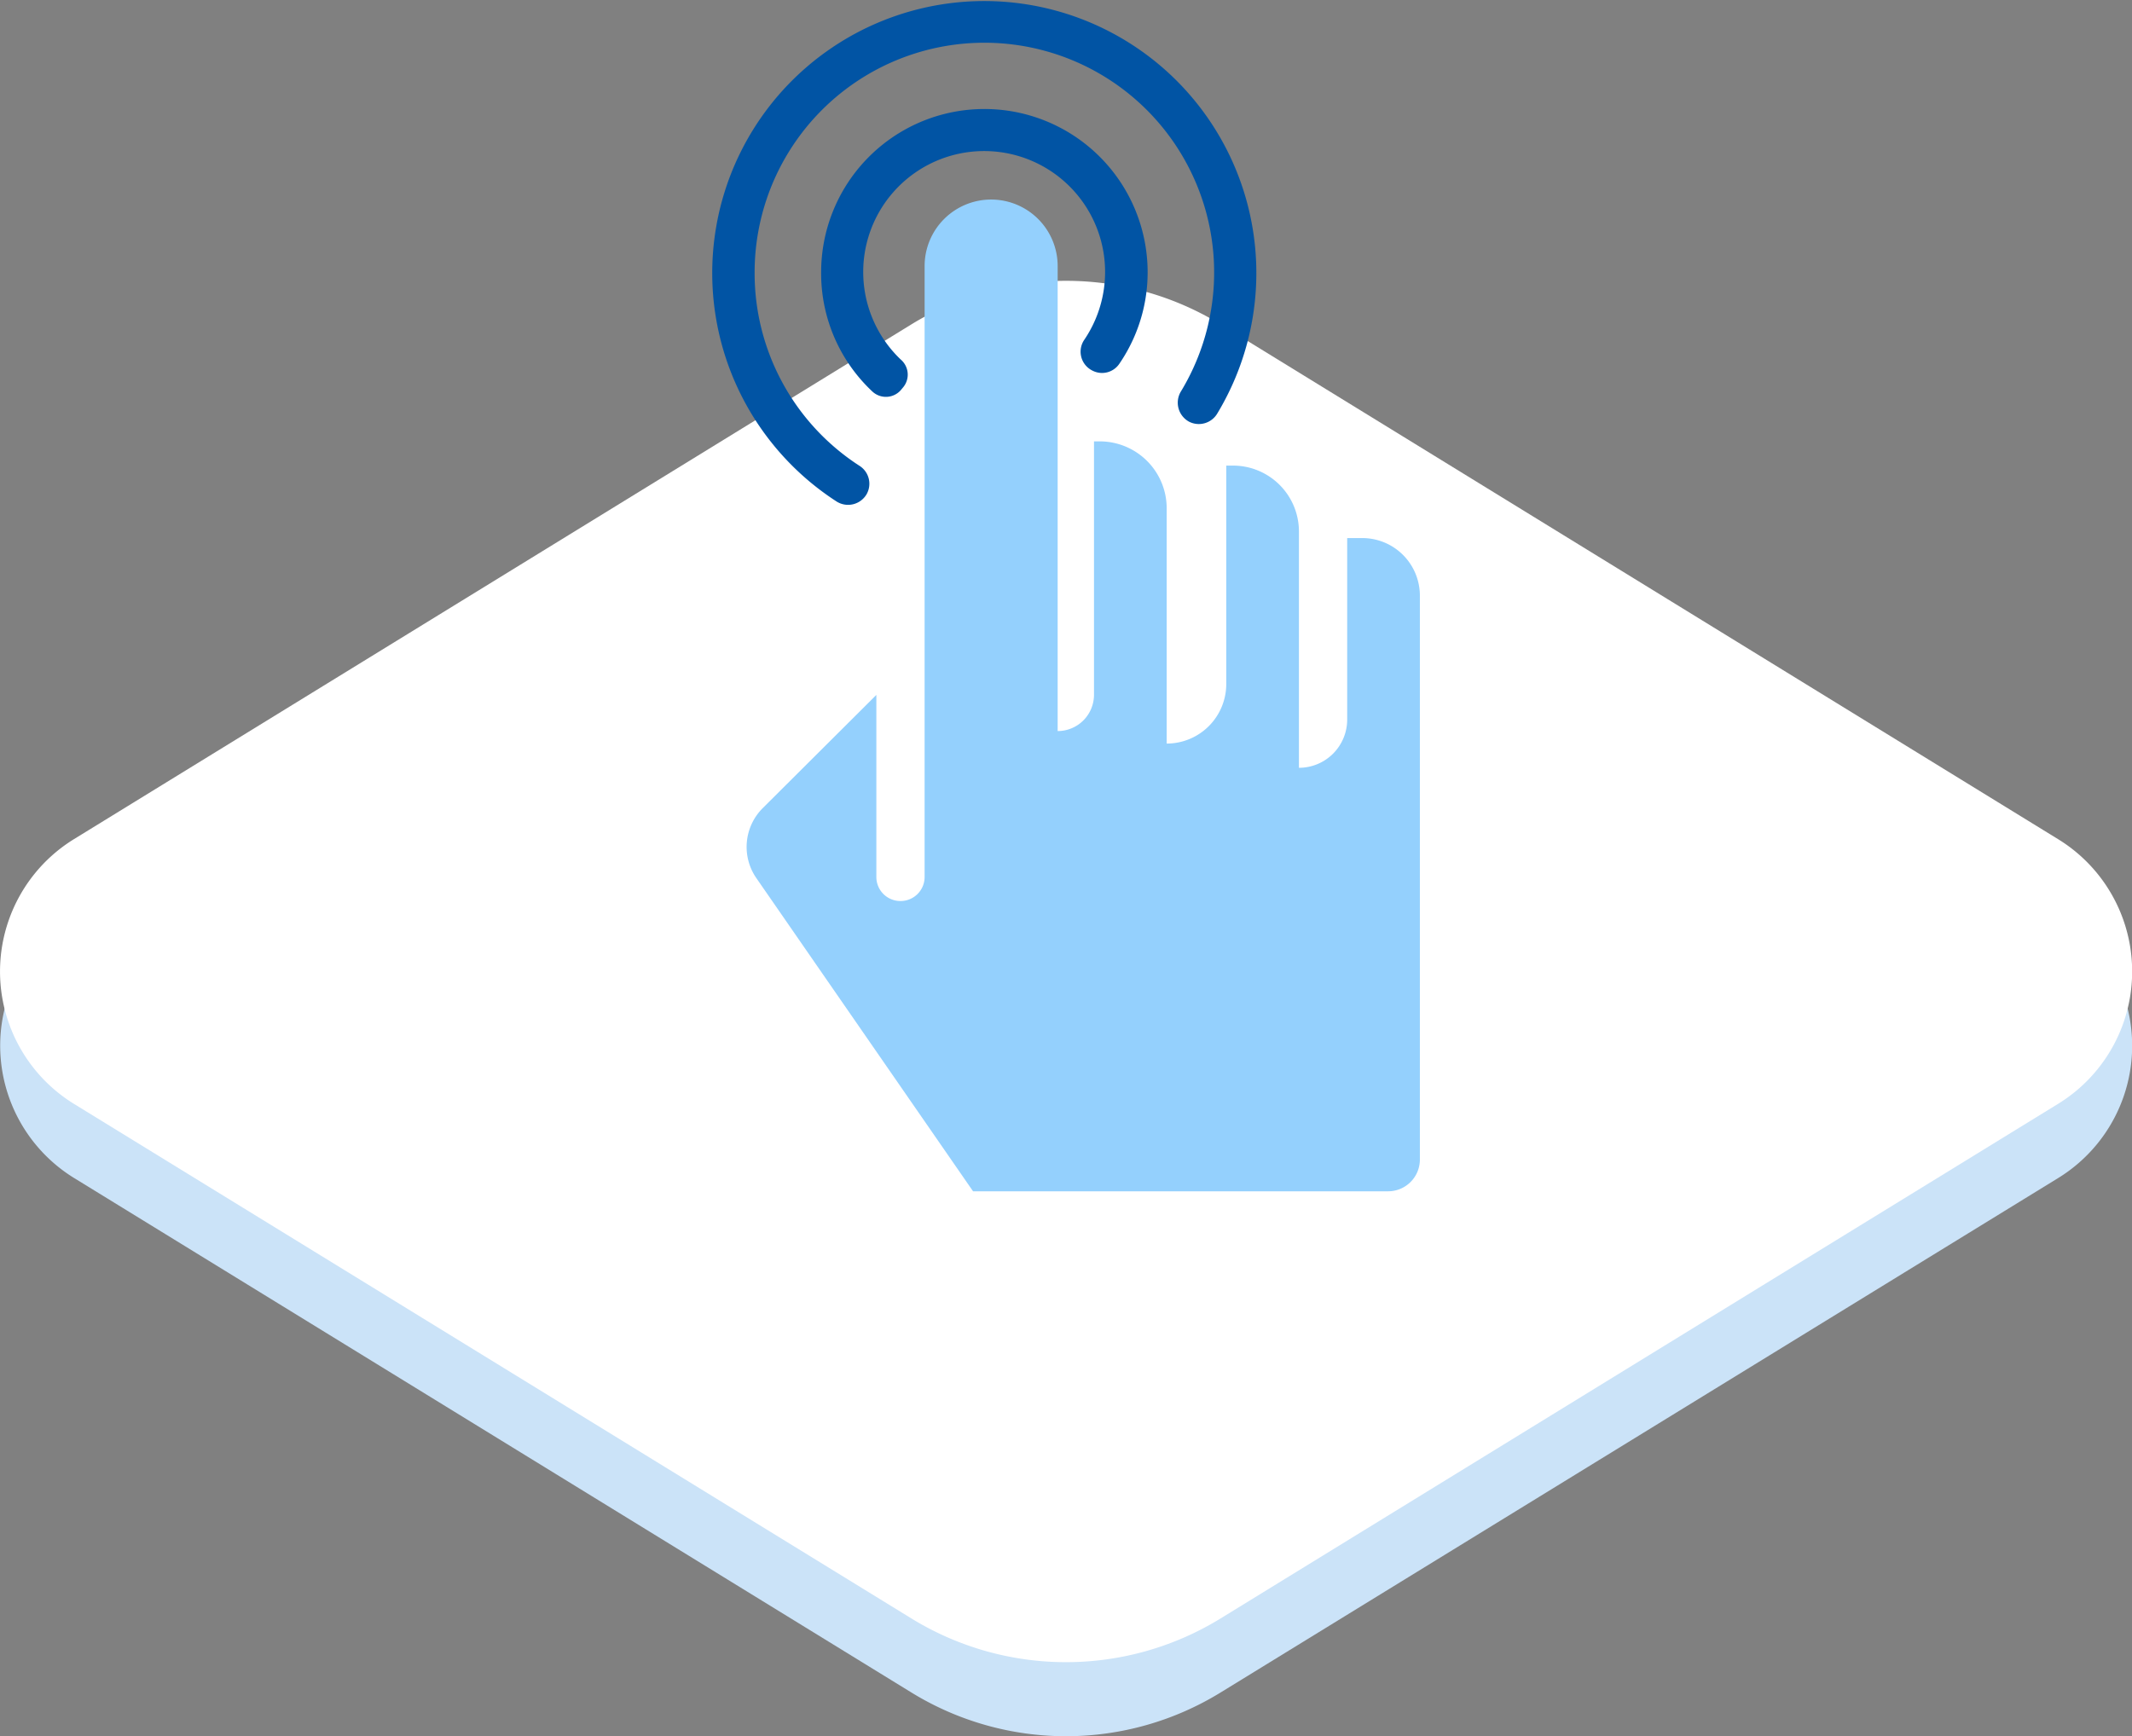
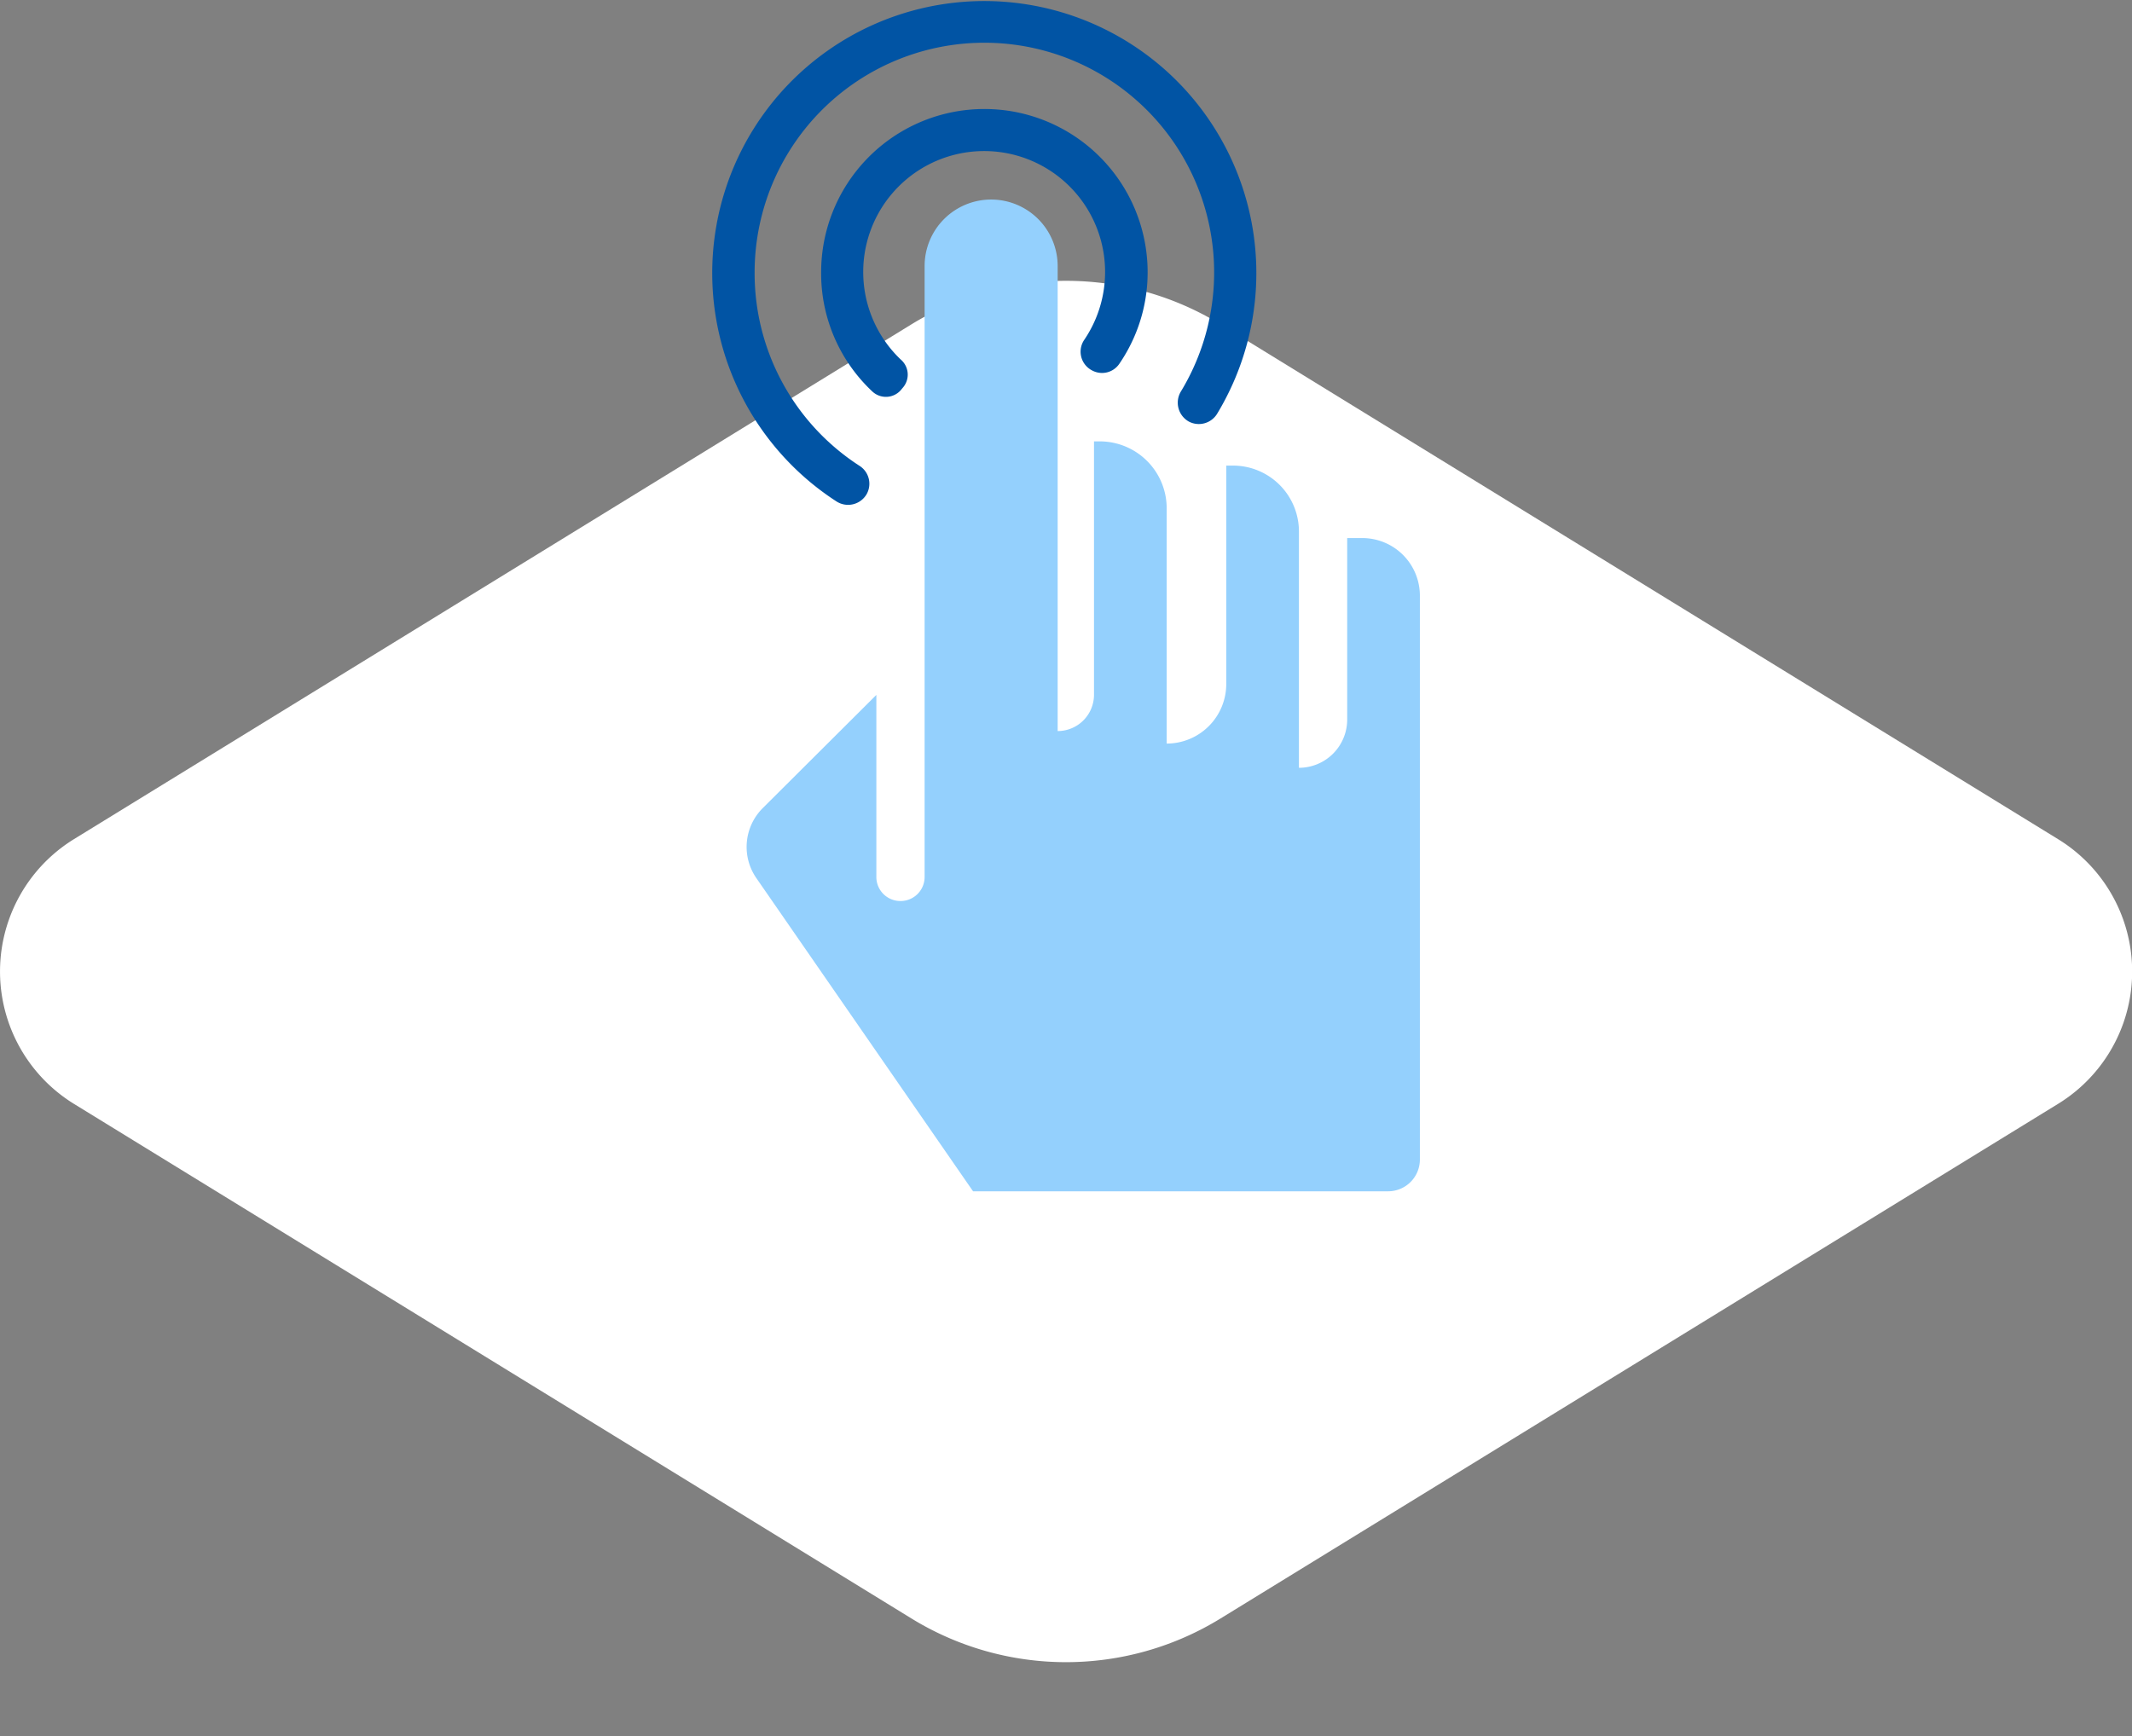
<svg xmlns="http://www.w3.org/2000/svg" viewBox="0 0 107.36 87.45">
  <rect x="0" y="0" width="107.36" height="87.45" fill="#808080" stroke="none" />
  <defs>
    <style>.cls-1{fill:#cbe3f8;}.cls-2{fill:#fff;}.cls-3{fill:#94d0fd;}.cls-4{fill:#0154a4;}</style>
  </defs>
  <title>API</title>
  <g id="Layer_2" data-name="Layer 2">
    <g id="Layer_1-2" data-name="Layer 1">
      <g id="API">
-         <path class="cls-1" d="M45.89,85.24,3.73,59.33A7.83,7.83,0,0,1,3.73,46L45.89,20.07a14.91,14.91,0,0,1,15.58,0L103.63,46a7.82,7.82,0,0,1,0,13.34L61.47,85.24A14.86,14.86,0,0,1,45.89,85.24Z" />
        <path class="cls-2" d="M45.89,81.51,3.73,55.6a7.83,7.83,0,0,1,0-13.34L45.89,16.34a14.91,14.91,0,0,1,15.58,0l42.16,25.92a7.82,7.82,0,0,1,0,13.34L61.47,81.51A14.86,14.86,0,0,1,45.89,81.51Z" />
        <path class="cls-3" d="M38.09,44.23,49,60H69.9a1.6,1.6,0,0,0,1.6-1.59V30a2.9,2.9,0,0,0-2.9-2.9h-.76v9.13a2.43,2.43,0,0,1-2.43,2.44h0V26.77a3.32,3.32,0,0,0-3.32-3.32h-.34v11a3,3,0,0,1-3,3h0V25.6a3.37,3.37,0,0,0-3.37-3.37h-.29V35a1.83,1.83,0,0,1-1.83,1.82h0V13.4a3.35,3.35,0,0,0-3.35-3.35h0a3.35,3.35,0,0,0-3.35,3.35V44.16a1.21,1.21,0,0,1-1.21,1.22h0a1.21,1.21,0,0,1-1.22-1.22V35L38.41,40.7A2.76,2.76,0,0,0,38.09,44.23Z" />
        <path class="cls-4" d="M45.35,18.1a6.09,6.09,0,1,1,9.26-1A1.06,1.06,0,0,0,55,18.66h0a1.05,1.05,0,0,0,1.36-.33,8.15,8.15,0,0,0,1.39-5.43,8.22,8.22,0,0,0-16.4.81,8.15,8.15,0,0,0,2.57,6,1,1,0,0,0,1.49-.12l.05-.06A1,1,0,0,0,45.35,18.1Z" />
        <path class="cls-4" d="M38,13.71a11.57,11.57,0,1,1,21.47,6,1.09,1.09,0,0,0,.41,1.53h0a1.08,1.08,0,0,0,1.41-.4,13.7,13.7,0,1,0-19.16,4.42,1.08,1.08,0,0,0,1.51-.37h0a1.07,1.07,0,0,0-.36-1.43A11.55,11.55,0,0,1,38,13.71Z" />
      </g>
    </g>
  </g>
</svg>